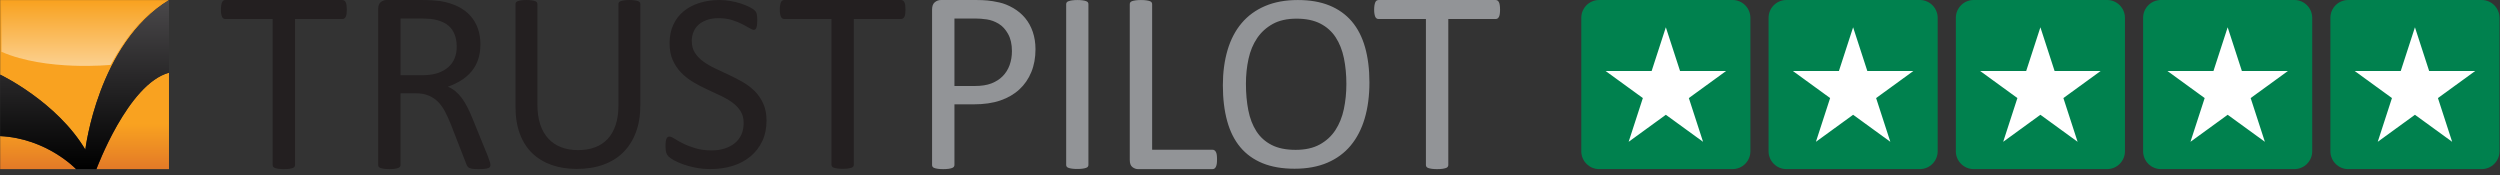
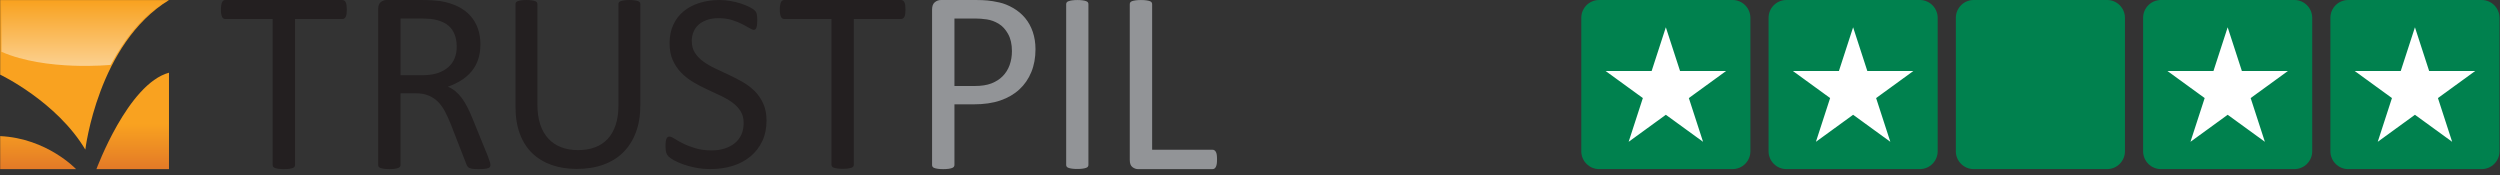
<svg xmlns="http://www.w3.org/2000/svg" width="100%" height="100%" viewBox="0 0 400 28" version="1.1" xml:space="preserve" style="fill-rule:evenodd;clip-rule:evenodd;stroke-linejoin:round;stroke-miterlimit:1.414;">
  <rect x="0" y="0" width="400" height="28" fill="#333333" stroke="none" />
  <g transform="matrix(1,0,0,1,-50.318,-84.174)">
    <g transform="matrix(1,0,0,1,284.75,93.522)">
      <g transform="matrix(0.465,0,0,0.465,-125.392,-4.735)">
        <g transform="matrix(1,0,0,1,-234.432,-9.912)">
          <path d="M119.272,3.316C119.272,3.874 119.243,4.375 119.184,4.788C119.116,5.213 119.023,5.545 118.888,5.8C118.753,6.05 118.588,6.236 118.401,6.358C118.202,6.477 117.987,6.535 117.746,6.535L101.457,6.535L101.457,56.749C101.457,56.994 101.394,57.198 101.276,57.379C101.157,57.557 100.946,57.701 100.65,57.802C100.349,57.905 99.957,58 99.466,58.077C98.972,58.141 98.353,58.187 97.61,58.187C96.895,58.187 96.281,58.14 95.774,58.077C95.262,58 94.865,57.905 94.561,57.802C94.265,57.701 94.061,57.557 93.939,57.379C93.82,57.198 93.761,56.994 93.761,56.749L93.761,6.534L77.464,6.534C77.226,6.534 77.015,6.476 76.816,6.357C76.625,6.234 76.469,6.048 76.35,5.799C76.228,5.545 76.131,5.212 76.054,4.787C75.982,4.374 75.948,3.873 75.948,3.315C75.948,2.745 75.982,2.245 76.054,1.815C76.131,1.377 76.228,1.028 76.35,0.761C76.469,0.498 76.625,0.299 76.816,0.177C77.014,0.064 77.226,0 77.464,0L117.746,0C117.987,0 118.202,0.064 118.401,0.178C118.588,0.3 118.753,0.5 118.888,0.762C119.023,1.028 119.116,1.378 119.184,1.816C119.243,2.246 119.272,2.745 119.272,3.316Z" style="fill:rgb(35,31,32);fill-rule:nonzero;" />
          <path d="M168.686,56.748C168.686,56.993 168.644,57.197 168.542,57.378C168.458,57.556 168.267,57.709 167.967,57.817C167.666,57.944 167.253,58.028 166.715,58.094C166.178,58.152 165.459,58.186 164.566,58.186C163.788,58.186 163.154,58.152 162.663,58.094C162.173,58.029 161.778,57.933 161.479,57.8C161.179,57.671 160.946,57.484 160.785,57.239C160.616,57.005 160.476,56.71 160.354,56.341L155.034,42.693C154.408,41.145 153.752,39.714 153.088,38.42C152.415,37.126 151.616,36.009 150.69,35.063C149.764,34.126 148.677,33.391 147.425,32.875C146.173,32.351 144.668,32.089 142.908,32.089L137.756,32.089L137.756,56.746C137.756,56.991 137.692,57.195 137.553,57.376C137.418,57.554 137.215,57.698 136.927,57.799C136.639,57.902 136.259,57.997 135.769,58.074C135.274,58.138 134.657,58.184 133.907,58.184C133.163,58.184 132.546,58.137 132.055,58.074C131.56,57.997 131.163,57.902 130.862,57.799C130.566,57.698 130.364,57.554 130.236,57.376C130.122,57.195 130.063,56.991 130.063,56.746L130.063,3.138C130.063,1.971 130.364,1.159 130.981,0.694C131.59,0.234 132.236,0 132.925,0L145.229,0C146.692,0 147.91,0.043 148.879,0.114C149.847,0.183 150.722,0.275 151.497,0.365C153.734,0.749 155.709,1.362 157.427,2.196C159.141,3.029 160.583,4.087 161.75,5.376C162.909,6.654 163.785,8.13 164.364,9.783C164.947,11.432 165.236,13.265 165.236,15.261C165.236,17.208 164.973,18.941 164.449,20.48C163.93,22.012 163.181,23.369 162.195,24.549C161.21,25.729 160.035,26.748 158.659,27.616C157.289,28.486 155.749,29.213 154.045,29.81C155.01,30.225 155.868,30.754 156.646,31.392C157.42,32.039 158.14,32.809 158.816,33.698C159.484,34.599 160.118,35.628 160.724,36.799C161.312,37.949 161.912,39.269 162.509,40.736L167.699,53.484C168.118,54.559 168.384,55.317 168.507,55.743C168.618,56.178 168.686,56.511 168.686,56.748ZM157.092,16.068C157.092,13.801 156.584,11.881 155.569,10.316C154.554,8.755 152.853,7.625 150.468,6.94C149.719,6.73 148.878,6.583 147.939,6.488C146.996,6.399 145.769,6.357 144.246,6.357L137.754,6.357L137.754,25.872L145.275,25.872C147.305,25.872 149.051,25.621 150.536,25.131C152.012,24.635 153.243,23.951 154.224,23.07C155.209,22.187 155.934,21.155 156.398,19.962C156.86,18.77 157.092,17.469 157.092,16.068Z" style="fill:rgb(35,31,32);fill-rule:nonzero;" />
          <path d="M220.265,36.218C220.265,39.681 219.767,42.775 218.751,45.49C217.74,48.213 216.293,50.506 214.407,52.387C212.529,54.265 210.237,55.686 207.534,56.655C204.84,57.633 201.765,58.116 198.331,58.116C195.183,58.116 192.325,57.66 189.736,56.749C187.157,55.84 184.936,54.496 183.083,52.715C181.234,50.938 179.813,48.709 178.815,46.048C177.817,43.372 177.318,40.288 177.318,36.799L177.318,1.413C177.318,1.176 177.373,0.976 177.491,0.791C177.609,0.617 177.816,0.479 178.104,0.377C178.4,0.275 178.78,0.183 179.255,0.114C179.721,0.037 180.338,0 181.104,0C181.81,0 182.411,0.037 182.91,0.114C183.405,0.183 183.798,0.275 184.077,0.377C184.352,0.479 184.555,0.617 184.674,0.791C184.792,0.976 184.851,1.176 184.851,1.413L184.851,35.863C184.851,38.511 185.172,40.815 185.816,42.779C186.467,44.75 187.398,46.386 188.615,47.692C189.829,49.001 191.301,49.99 193.023,50.647C194.736,51.305 196.669,51.64 198.818,51.64C201.017,51.64 202.979,51.322 204.692,50.664C206.417,50.024 207.868,49.056 209.062,47.762C210.25,46.466 211.156,44.865 211.785,42.952C212.424,41.054 212.737,38.821 212.737,36.263L212.737,1.413C212.737,1.176 212.795,0.976 212.915,0.791C213.033,0.617 213.237,0.479 213.528,0.377C213.824,0.275 214.213,0.183 214.695,0.114C215.181,0.037 215.795,0 216.527,0C217.233,0 217.825,0.037 218.307,0.114C218.794,0.183 219.174,0.275 219.453,0.377C219.737,0.479 219.939,0.617 220.074,0.791C220.206,0.976 220.265,1.176 220.265,1.413L220.265,36.218Z" style="fill:rgb(35,31,32);fill-rule:nonzero;" />
          <path d="M263.69,41.475C263.69,44.132 263.195,46.493 262.222,48.557C261.245,50.623 259.892,52.374 258.165,53.812C256.432,55.256 254.393,56.342 252.05,57.07C249.702,57.794 247.186,58.162 244.474,58.162C242.579,58.162 240.829,58.005 239.218,57.674C237.598,57.358 236.159,56.969 234.891,56.5C233.626,56.034 232.56,55.556 231.702,55.062C230.844,54.566 230.252,54.147 229.921,53.796C229.578,53.446 229.329,52.997 229.173,52.465C229.012,51.924 228.931,51.201 228.931,50.299C228.931,49.661 228.96,49.132 229.02,48.709C229.075,48.286 229.164,47.942 229.282,47.68C229.396,47.418 229.544,47.237 229.713,47.134C229.89,47.033 230.098,46.983 230.326,46.983C230.732,46.983 231.311,47.234 232.052,47.724C232.796,48.222 233.747,48.764 234.915,49.338C236.078,49.927 237.483,50.473 239.123,50.971C240.769,51.483 242.668,51.741 244.821,51.741C246.449,51.741 247.947,51.53 249.3,51.086C250.653,50.647 251.818,50.029 252.798,49.233C253.762,48.429 254.519,47.447 255.043,46.286C255.559,45.123 255.821,43.799 255.821,42.314C255.821,40.708 255.458,39.337 254.739,38.207C254.007,37.07 253.051,36.075 251.854,35.215C250.657,34.358 249.3,33.571 247.768,32.861C246.245,32.147 244.676,31.415 243.078,30.675C241.474,29.938 239.914,29.113 238.404,28.208C236.889,27.307 235.54,26.246 234.347,25.023C233.15,23.8 232.181,22.362 231.437,20.722C230.696,19.08 230.325,17.105 230.325,14.809C230.325,12.445 230.756,10.347 231.619,8.499C232.47,6.646 233.665,5.098 235.196,3.846C236.724,2.598 238.543,1.638 240.654,0.987C242.759,0.327 245.043,0.001 247.484,0.001C248.737,0.001 249.992,0.115 251.265,0.326C252.526,0.547 253.722,0.842 254.842,1.202C255.964,1.566 256.959,1.976 257.837,2.42C258.7,2.872 259.284,3.24 259.555,3.52C259.835,3.795 260.016,4.01 260.1,4.171C260.194,4.332 260.266,4.539 260.321,4.781C260.379,5.03 260.427,5.327 260.452,5.681C260.481,6.028 260.502,6.477 260.502,7.026C260.502,7.555 260.472,8.02 260.43,8.427C260.391,8.837 260.32,9.184 260.231,9.459C260.146,9.729 260.019,9.941 259.862,10.068C259.702,10.194 259.52,10.266 259.318,10.266C258.991,10.266 258.498,10.059 257.807,9.649C257.126,9.243 256.293,8.791 255.299,8.274C254.309,7.765 253.133,7.305 251.788,6.878C250.43,6.46 248.907,6.243 247.22,6.243C245.652,6.243 244.28,6.46 243.118,6.878C241.955,7.305 240.99,7.868 240.238,8.556C239.476,9.259 238.915,10.088 238.533,11.043C238.157,12.008 237.966,13.033 237.966,14.106C237.966,15.675 238.33,17.025 239.058,18.166C239.786,19.303 240.753,20.307 241.959,21.177C243.174,22.049 244.548,22.853 246.088,23.574C247.631,24.302 249.205,25.042 250.803,25.788C252.406,26.527 253.97,27.344 255.519,28.227C257.062,29.121 258.432,30.161 259.651,31.371C260.851,32.585 261.825,34.006 262.565,35.655C263.318,37.301 263.69,39.238 263.69,41.475Z" style="fill:rgb(35,31,32);fill-rule:nonzero;" />
          <path d="M311.502,3.308C311.502,3.874 311.472,4.365 311.413,4.776C311.349,5.195 311.257,5.536 311.122,5.786C310.994,6.04 310.82,6.225 310.63,6.344C310.439,6.466 310.219,6.521 309.981,6.521L293.72,6.521L293.72,56.651C293.72,56.889 293.662,57.1 293.539,57.274C293.423,57.455 293.212,57.599 292.915,57.704C292.616,57.805 292.226,57.895 291.732,57.966C291.236,58.043 290.618,58.082 289.879,58.082C289.16,58.082 288.547,58.043 288.048,57.966C287.535,57.895 287.138,57.805 286.842,57.704C286.542,57.599 286.335,57.455 286.213,57.274C286.097,57.1 286.034,56.889 286.034,56.651L286.034,6.521L269.773,6.521C269.537,6.521 269.32,6.467 269.125,6.344C268.931,6.225 268.774,6.04 268.656,5.786C268.542,5.536 268.441,5.195 268.363,4.776C268.291,4.365 268.25,3.874 268.25,3.308C268.25,2.745 268.291,2.237 268.363,1.816C268.441,1.378 268.542,1.025 268.656,0.762C268.775,0.499 268.931,0.3 269.125,0.178C269.321,0.064 269.537,0 269.773,0L309.981,0C310.219,0 310.439,0.064 310.63,0.178C310.82,0.3 310.994,0.5 311.122,0.762C311.257,1.025 311.349,1.378 311.413,1.816C311.472,2.238 311.502,2.745 311.502,3.308Z" style="fill:rgb(35,31,32);fill-rule:nonzero;" />
          <path d="M356.234,16.96C356.234,19.857 355.757,22.467 354.796,24.798C353.838,27.124 352.479,29.112 350.701,30.745C348.928,32.391 346.75,33.66 344.166,34.553C341.585,35.451 338.512,35.894 334.923,35.894L328.348,35.894L328.348,56.749C328.348,56.994 328.275,57.198 328.144,57.379C328.009,57.557 327.803,57.701 327.519,57.802C327.239,57.905 326.845,58 326.35,58.077C325.865,58.141 325.244,58.187 324.499,58.187C323.755,58.187 323.132,58.14 322.647,58.077C322.143,58 321.749,57.905 321.454,57.802C321.151,57.701 320.946,57.557 320.828,57.379C320.706,57.198 320.649,56.994 320.649,56.749L320.649,3.316C320.649,2.123 320.962,1.274 321.589,0.762C322.216,0.254 322.912,0 323.695,0L336.088,0C337.346,0 338.542,0.051 339.695,0.161C340.84,0.262 342.203,0.486 343.76,0.83C345.33,1.172 346.929,1.817 348.557,2.754C350.182,3.693 351.559,4.851 352.693,6.222C353.831,7.596 354.702,9.182 355.311,10.989C355.924,12.795 356.234,14.783 356.234,16.96ZM348.13,17.586C348.13,15.23 347.69,13.264 346.806,11.687C345.93,10.104 344.84,8.92 343.541,8.146C342.242,7.372 340.901,6.877 339.518,6.671C338.126,6.467 336.773,6.358 335.462,6.358L328.348,6.358L328.348,29.582L335.285,29.582C337.611,29.582 339.544,29.283 341.078,28.686C342.614,28.086 343.907,27.268 344.948,26.206C345.992,25.146 346.786,23.88 347.326,22.404C347.859,20.928 348.13,19.32 348.13,17.586Z" style="fill:rgb(146,148,151);fill-rule:nonzero;" />
          <path d="M374.446,56.711C374.446,56.947 374.388,57.158 374.268,57.332C374.148,57.506 373.942,57.65 373.642,57.751C373.346,57.858 372.958,57.945 372.463,58.022C371.981,58.095 371.359,58.129 370.619,58.129C369.908,58.129 369.299,58.095 368.796,58.022C368.288,57.945 367.886,57.857 367.595,57.751C367.299,57.65 367.087,57.506 366.968,57.332C366.854,57.158 366.794,56.947 366.794,56.711L366.794,1.426C366.794,1.185 366.862,0.976 366.989,0.8C367.124,0.626 367.344,0.482 367.661,0.385C367.97,0.279 368.372,0.183 368.858,0.114C369.353,0.043 369.937,0 370.619,0C371.359,0 371.98,0.043 372.463,0.114C372.958,0.183 373.347,0.279 373.642,0.385C373.942,0.482 374.149,0.626 374.268,0.8C374.388,0.976 374.446,1.184 374.446,1.426L374.446,56.711Z" style="fill:rgb(146,148,151);fill-rule:nonzero;" />
          <path d="M418.7,54.833C418.7,55.42 418.674,55.923 418.616,56.325C418.555,56.727 418.459,57.079 418.319,57.357C418.189,57.639 418.028,57.853 417.833,57.978C417.643,58.114 417.411,58.186 417.135,58.186L391.533,58.186C390.848,58.186 390.206,57.954 389.592,57.488C388.983,57.026 388.678,56.211 388.678,55.048L388.678,1.434C388.678,1.197 388.73,0.985 388.853,0.808C388.976,0.63 389.182,0.486 389.475,0.385C389.779,0.279 390.181,0.187 390.69,0.114C391.191,0.043 391.804,0 392.527,0C393.268,0 393.885,0.043 394.379,0.114C394.874,0.187 395.264,0.279 395.564,0.385C395.863,0.486 396.072,0.63 396.19,0.808C396.312,0.986 396.372,1.198 396.372,1.434L396.372,51.515L417.135,51.515C417.411,51.515 417.643,51.582 417.833,51.719C418.028,51.85 418.189,52.046 418.319,52.299C418.459,52.553 418.556,52.886 418.616,53.309C418.674,53.724 418.7,54.231 418.7,54.833Z" style="fill:rgb(146,148,151);fill-rule:nonzero;" />
-           <path d="M471.138,28.375C471.138,32.927 470.598,37.043 469.523,40.706C468.448,44.364 466.842,47.478 464.705,50.053C462.573,52.619 459.892,54.596 456.67,55.976C453.447,57.358 449.678,58.046 445.385,58.046C441.142,58.046 437.473,57.416 434.379,56.157C431.288,54.887 428.725,53.053 426.706,50.636C424.689,48.229 423.183,45.235 422.197,41.661C421.21,38.085 420.708,33.975 420.708,29.331C420.708,24.886 421.253,20.85 422.324,17.209C423.398,13.583 425.014,10.494 427.167,7.95C429.316,5.404 432.002,3.451 435.23,2.07C438.457,0.694 442.212,0 446.513,0C450.667,0 454.283,0.626 457.366,1.874C460.44,3.126 463.005,4.949 465.057,7.342C467.102,9.741 468.624,12.705 469.628,16.232C470.63,19.761 471.138,23.808 471.138,28.375ZM463.208,28.897C463.208,25.699 462.92,22.729 462.357,19.98C461.787,17.24 460.842,14.858 459.524,12.836C458.206,10.82 456.44,9.238 454.237,8.105C452.032,6.979 449.301,6.409 446.052,6.409C442.804,6.409 440.075,7.021 437.868,8.239C435.664,9.462 433.874,11.082 432.496,13.117C431.114,15.155 430.13,17.53 429.536,20.242C428.939,22.963 428.644,25.817 428.644,28.807C428.644,32.119 428.918,35.169 429.472,37.965C430.022,40.744 430.953,43.151 432.254,45.167C433.563,47.19 435.313,48.763 437.501,49.876C439.69,50.996 442.44,51.555 445.756,51.555C449.029,51.555 451.787,50.945 454.024,49.722C456.253,48.501 458.055,46.859 459.418,44.779C460.778,42.698 461.753,40.294 462.331,37.572C462.911,34.84 463.208,31.945 463.208,28.897Z" style="fill:rgb(146,148,151);fill-rule:nonzero;" />
-           <path d="M516.085,3.316C516.085,3.874 516.055,4.375 515.992,4.788C515.937,5.213 515.836,5.545 515.699,5.8C515.567,6.05 515.404,6.236 515.212,6.358C515.016,6.477 514.804,6.535 514.566,6.535L498.279,6.535L498.279,56.749C498.279,56.994 498.215,57.198 498.087,57.379C497.974,57.557 497.766,57.701 497.467,57.802C497.167,57.905 496.774,58 496.278,58.077C495.793,58.141 495.17,58.187 494.42,58.187C493.711,58.187 493.092,58.14 492.589,58.077C492.082,58 491.675,57.905 491.381,57.802C491.083,57.701 490.873,57.557 490.756,57.379C490.636,57.198 490.576,56.994 490.576,56.749L490.576,6.534L474.276,6.534C474.047,6.534 473.832,6.476 473.637,6.357C473.442,6.234 473.282,6.048 473.161,5.799C473.05,5.545 472.947,5.212 472.872,4.787C472.795,4.374 472.762,3.873 472.762,3.315C472.762,2.745 472.796,2.245 472.872,1.815C472.947,1.377 473.05,1.028 473.161,0.761C473.282,0.498 473.442,0.299 473.637,0.177C473.832,0.064 474.047,0 474.276,0L514.565,0C514.803,0 515.015,0.064 515.211,0.178C515.404,0.3 515.566,0.5 515.698,0.762C515.835,1.028 515.935,1.378 515.991,1.816C516.055,2.246 516.085,2.745 516.085,3.316Z" style="fill:rgb(146,148,151);fill-rule:nonzero;" />
        </g>
        <g transform="matrix(1,0,0,1,-234.432,-9.912)">
          <path d="M0,0.012L0,25.677C0,25.677 19.433,34.927 29.297,51.465C29.297,51.465 33.649,14.942 58.082,0.012L0,0.012Z" style="fill:rgb(249,162,32);fill-rule:nonzero;" />
          <path d="M0,46.824L0,58.187L26.11,58.187C26.11,58.186 16.163,47.594 0,46.824ZM33.118,58.186L58.082,58.186L58.082,25.006C43.954,28.833 33.118,58.186 33.118,58.186Z" style="fill:url(#_Linear1);fill-rule:nonzero;" />
          <path d="M0.388,0.401L57.465,0.395C57.465,0.395 48.099,3.703 38.005,22.31C38.005,22.31 15.929,24.556 0.441,17.814L0.388,0.401Z" style="fill:url(#_Linear2);fill-rule:nonzero;" />
-           <path d="M29.297,51.466C19.433,34.927 0,25.677 0,25.677L0,46.823C16.128,47.617 26.11,58.186 26.11,58.186L33.118,58.186C33.118,58.186 43.954,28.833 58.082,25.006L58.082,0.012L58.008,0.057C33.641,15.015 29.297,51.466 29.297,51.466Z" style="fill:url(#_Linear3);fill-rule:nonzero;" />
        </g>
      </g>
    </g>
    <g transform="matrix(1,0,0,1,597.04,79.305)">
      <g transform="matrix(0.392,0,0,0.392,-293.715,4.869)">
        <path d="M69.02,61.739C69.02,65.759 65.76,69.019 61.74,69.019L7.28,69.019C3.26,69.019 0,65.759 0,61.739L0,7.28C0,3.26 3.26,0 7.28,0L61.74,0C65.76,0 69.02,3.26 69.02,7.28L69.02,61.739Z" style="fill:rgb(0,129,78);fill-rule:nonzero;" />
        <path d="M34.51,11.139L40.311,28.992L59.083,28.992L43.896,40.026L49.697,57.88L34.51,46.846L19.323,57.88L25.124,40.026L9.937,28.992L28.709,28.992L34.51,11.139Z" style="fill:white;fill-rule:nonzero;" />
        <path d="M145.459,61.739C145.459,65.759 142.199,69.019 138.179,69.019L83.719,69.019C79.699,69.019 76.439,65.759 76.439,61.739L76.439,7.28C76.439,3.26 79.699,0 83.719,0L138.179,0C142.199,0 145.459,3.26 145.459,7.28L145.459,61.739Z" style="fill:rgb(0,129,78);fill-rule:nonzero;" />
        <path d="M110.949,11.139L116.75,28.992L135.522,28.992L120.335,40.026L126.136,57.88L110.949,46.846L95.762,57.88L101.563,40.026L86.376,28.992L105.148,28.992L110.949,11.139Z" style="fill:white;fill-rule:nonzero;" />
        <path d="M221.898,61.739C221.898,65.759 218.638,69.019 214.618,69.019L160.158,69.019C156.138,69.019 152.878,65.759 152.878,61.739L152.878,7.28C152.878,3.26 156.138,0 160.158,0L214.618,0C218.638,0 221.898,3.26 221.898,7.28L221.898,61.739Z" style="fill:rgb(0,129,78);fill-rule:nonzero;" />
-         <path d="M187.388,11.139L193.189,28.992L211.961,28.992L196.774,40.026L202.575,57.88L187.388,46.846L172.201,57.88L178.002,40.026L162.815,28.992L181.586,28.992L187.388,11.139Z" style="fill:white;fill-rule:nonzero;" />
        <path d="M298.336,61.739C298.336,65.759 295.076,69.019 291.056,69.019L236.596,69.019C232.576,69.019 229.316,65.759 229.316,61.739L229.316,7.28C229.316,3.26 232.576,0 236.596,0L291.056,0C295.076,0 298.336,3.26 298.336,7.28L298.336,61.739Z" style="fill:rgb(0,129,78);fill-rule:nonzero;" />
        <path d="M263.826,11.139L269.628,28.992L288.4,28.992L273.212,40.026L279.014,57.88L263.826,46.846L248.639,57.88L254.44,40.026L239.253,28.992L258.025,28.992L263.826,11.139Z" style="fill:white;fill-rule:nonzero;" />
        <path d="M374.775,61.739C374.775,65.759 371.515,69.019 367.495,69.019L313.035,69.019C309.015,69.019 305.755,65.759 305.755,61.739L305.755,7.28C305.755,3.26 309.015,0 313.035,0L367.495,0C371.515,0 374.775,3.26 374.775,7.28L374.775,61.739Z" style="fill:rgb(0,129,78);fill-rule:nonzero;" />
        <path d="M340.265,11.139L346.066,28.992L364.838,28.992L349.651,40.026L355.452,57.88L340.265,46.846L325.078,57.88L330.879,40.026L315.692,28.992L334.464,28.992L340.265,11.139Z" style="fill:white;fill-rule:nonzero;" />
      </g>
    </g>
  </g>
  <defs>
    <linearGradient id="_Linear1" x1="0" y1="0" x2="1" y2="0" gradientUnits="userSpaceOnUse" gradientTransform="matrix(2.0317e-15,-33.18,33.18,2.0317e-15,29.041,58.186)">
      <stop offset="0%" style="stop-color:rgb(227,122,39);stop-opacity:1" />
      <stop offset="47%" style="stop-color:rgb(249,162,32);stop-opacity:1" />
      <stop offset="100%" style="stop-color:rgb(249,162,32);stop-opacity:1" />
    </linearGradient>
    <linearGradient id="_Linear2" x1="0" y1="0" x2="1" y2="0" gradientUnits="userSpaceOnUse" gradientTransform="matrix(1.3639e-15,-22.274,22.274,1.3639e-15,28.926,22.669)">
      <stop offset="0%" style="stop-color:white;stop-opacity:0.5" />
      <stop offset="100%" style="stop-color:rgb(249,162,32);stop-opacity:0.5" />
    </linearGradient>
    <linearGradient id="_Linear3" x1="0" y1="0" x2="1" y2="0" gradientUnits="userSpaceOnUse" gradientTransform="matrix(3.53401e-15,57.715,-57.715,3.53401e-15,29.041,0.242)">
      <stop offset="0%" style="stop-color:rgb(74,72,74);stop-opacity:1" />
      <stop offset="100%" style="stop-color:black;stop-opacity:1" />
    </linearGradient>
  </defs>
</svg>